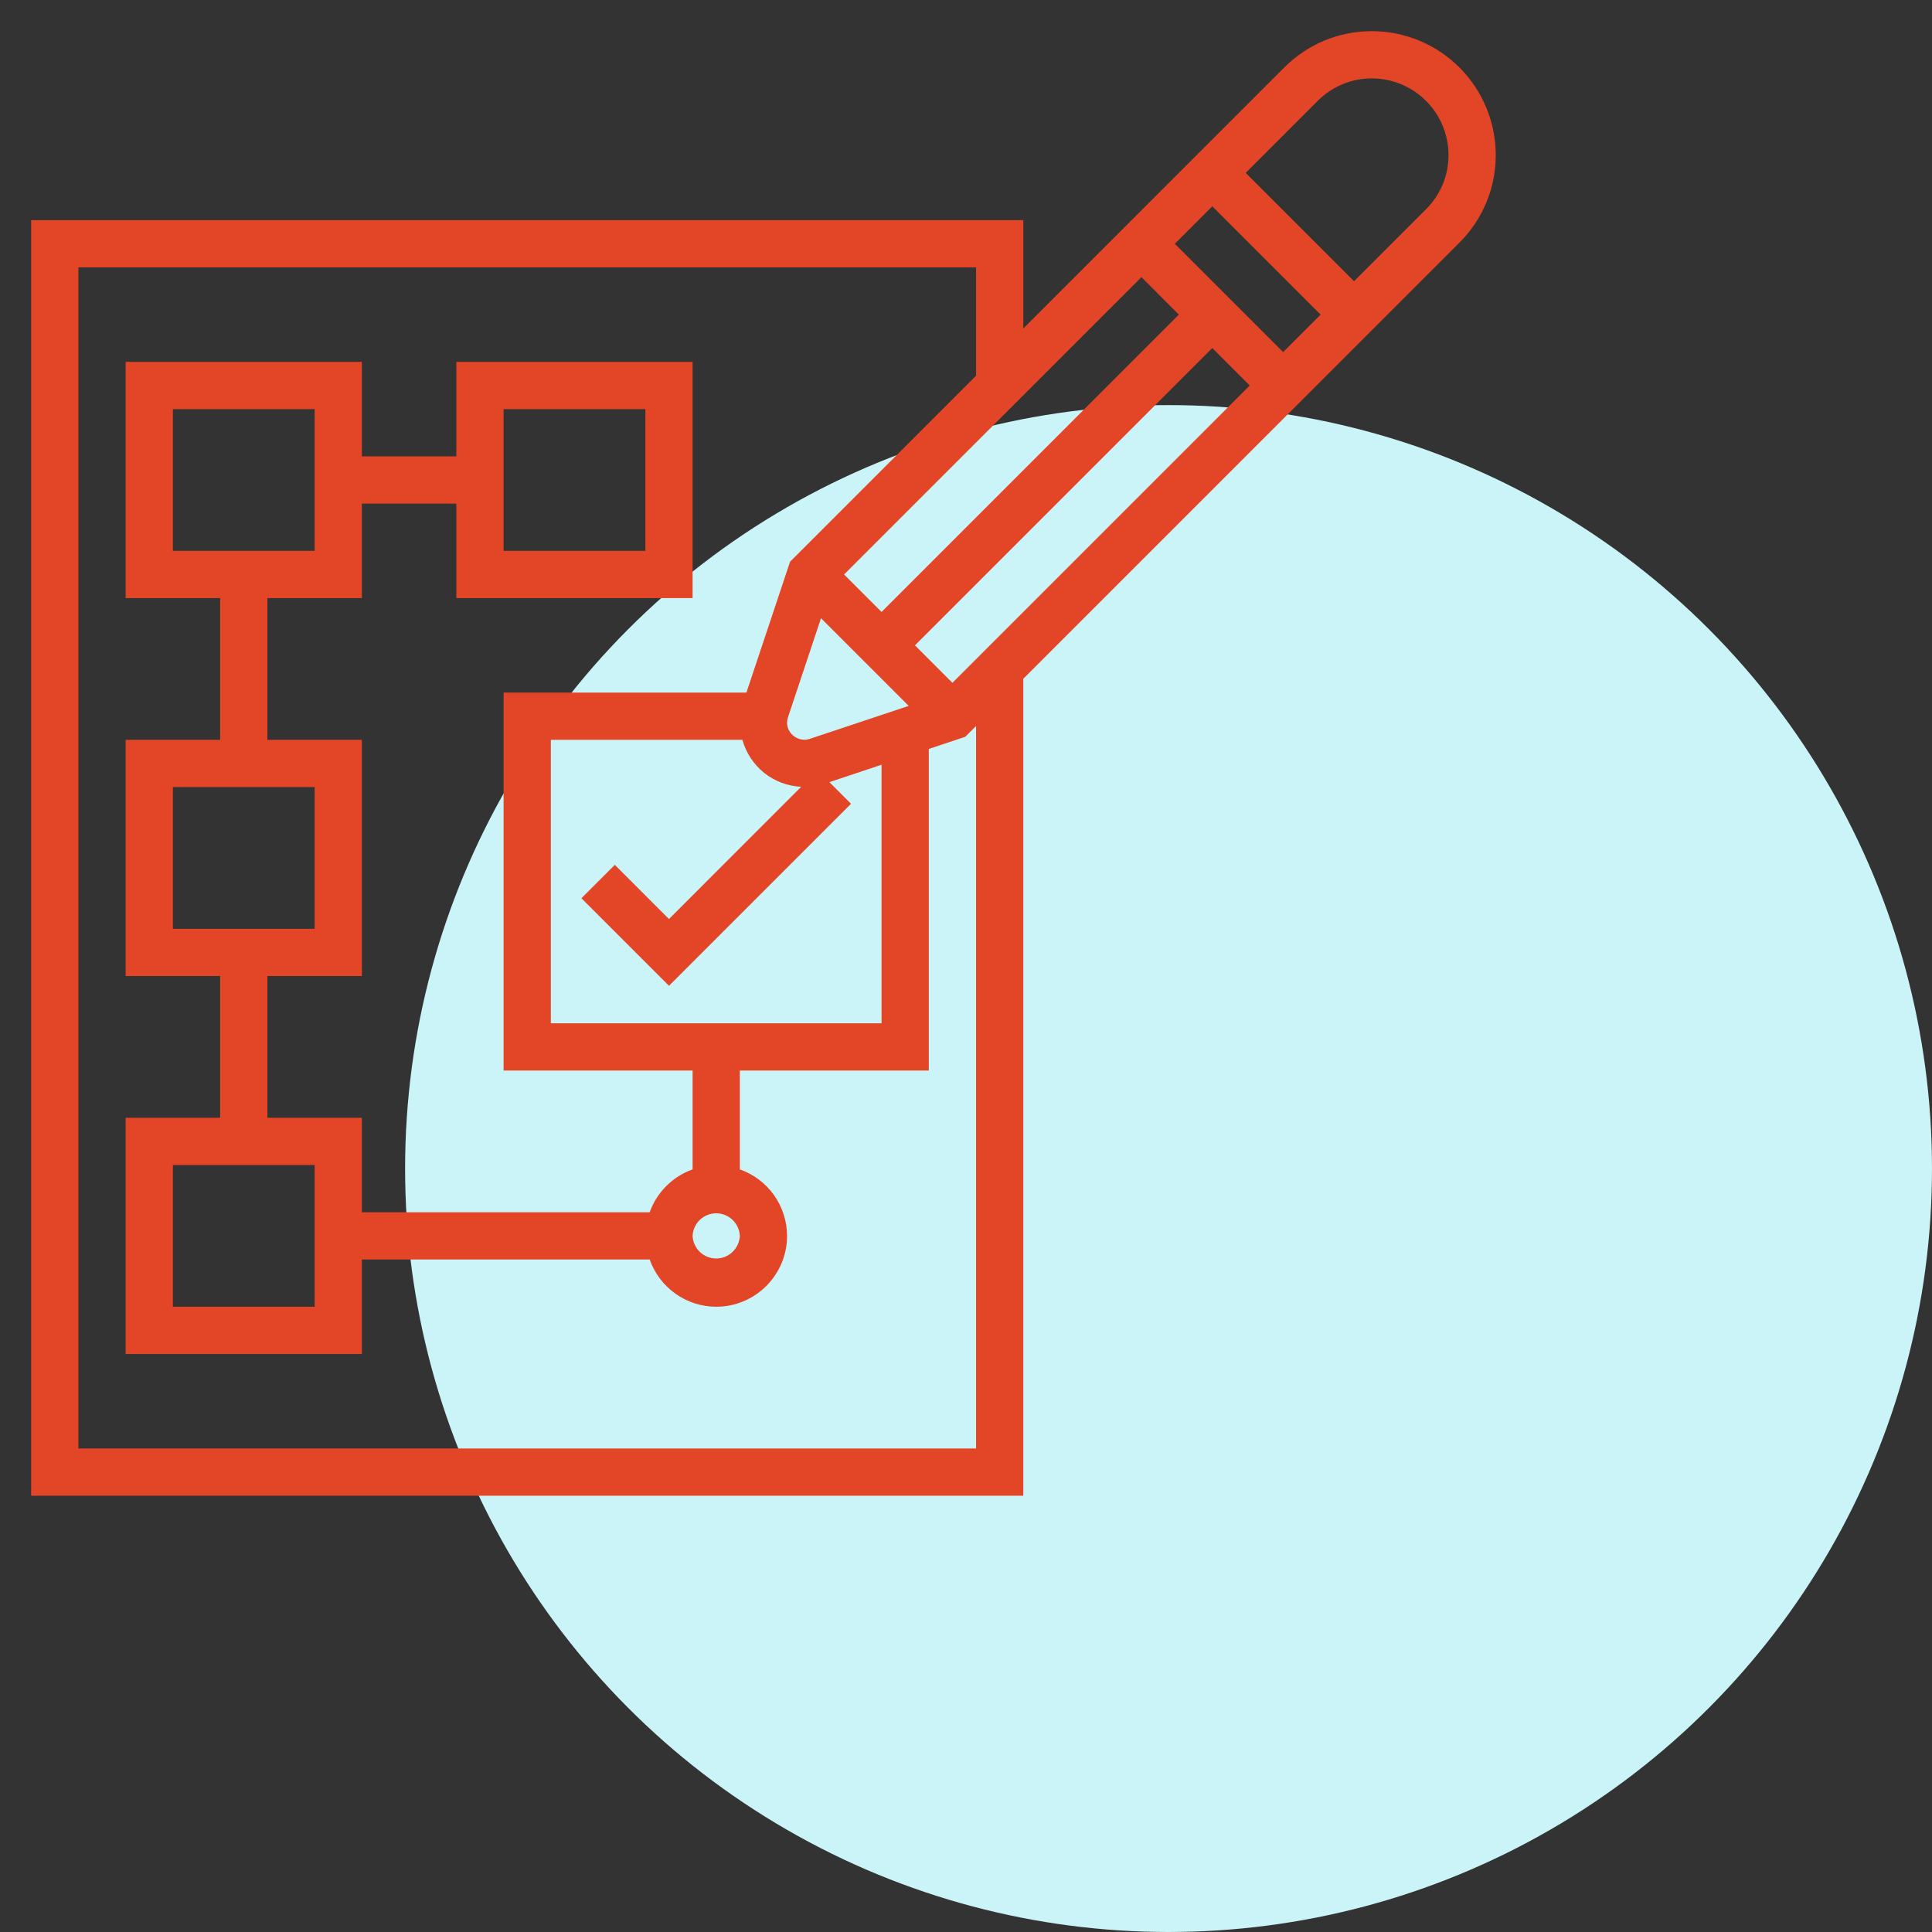
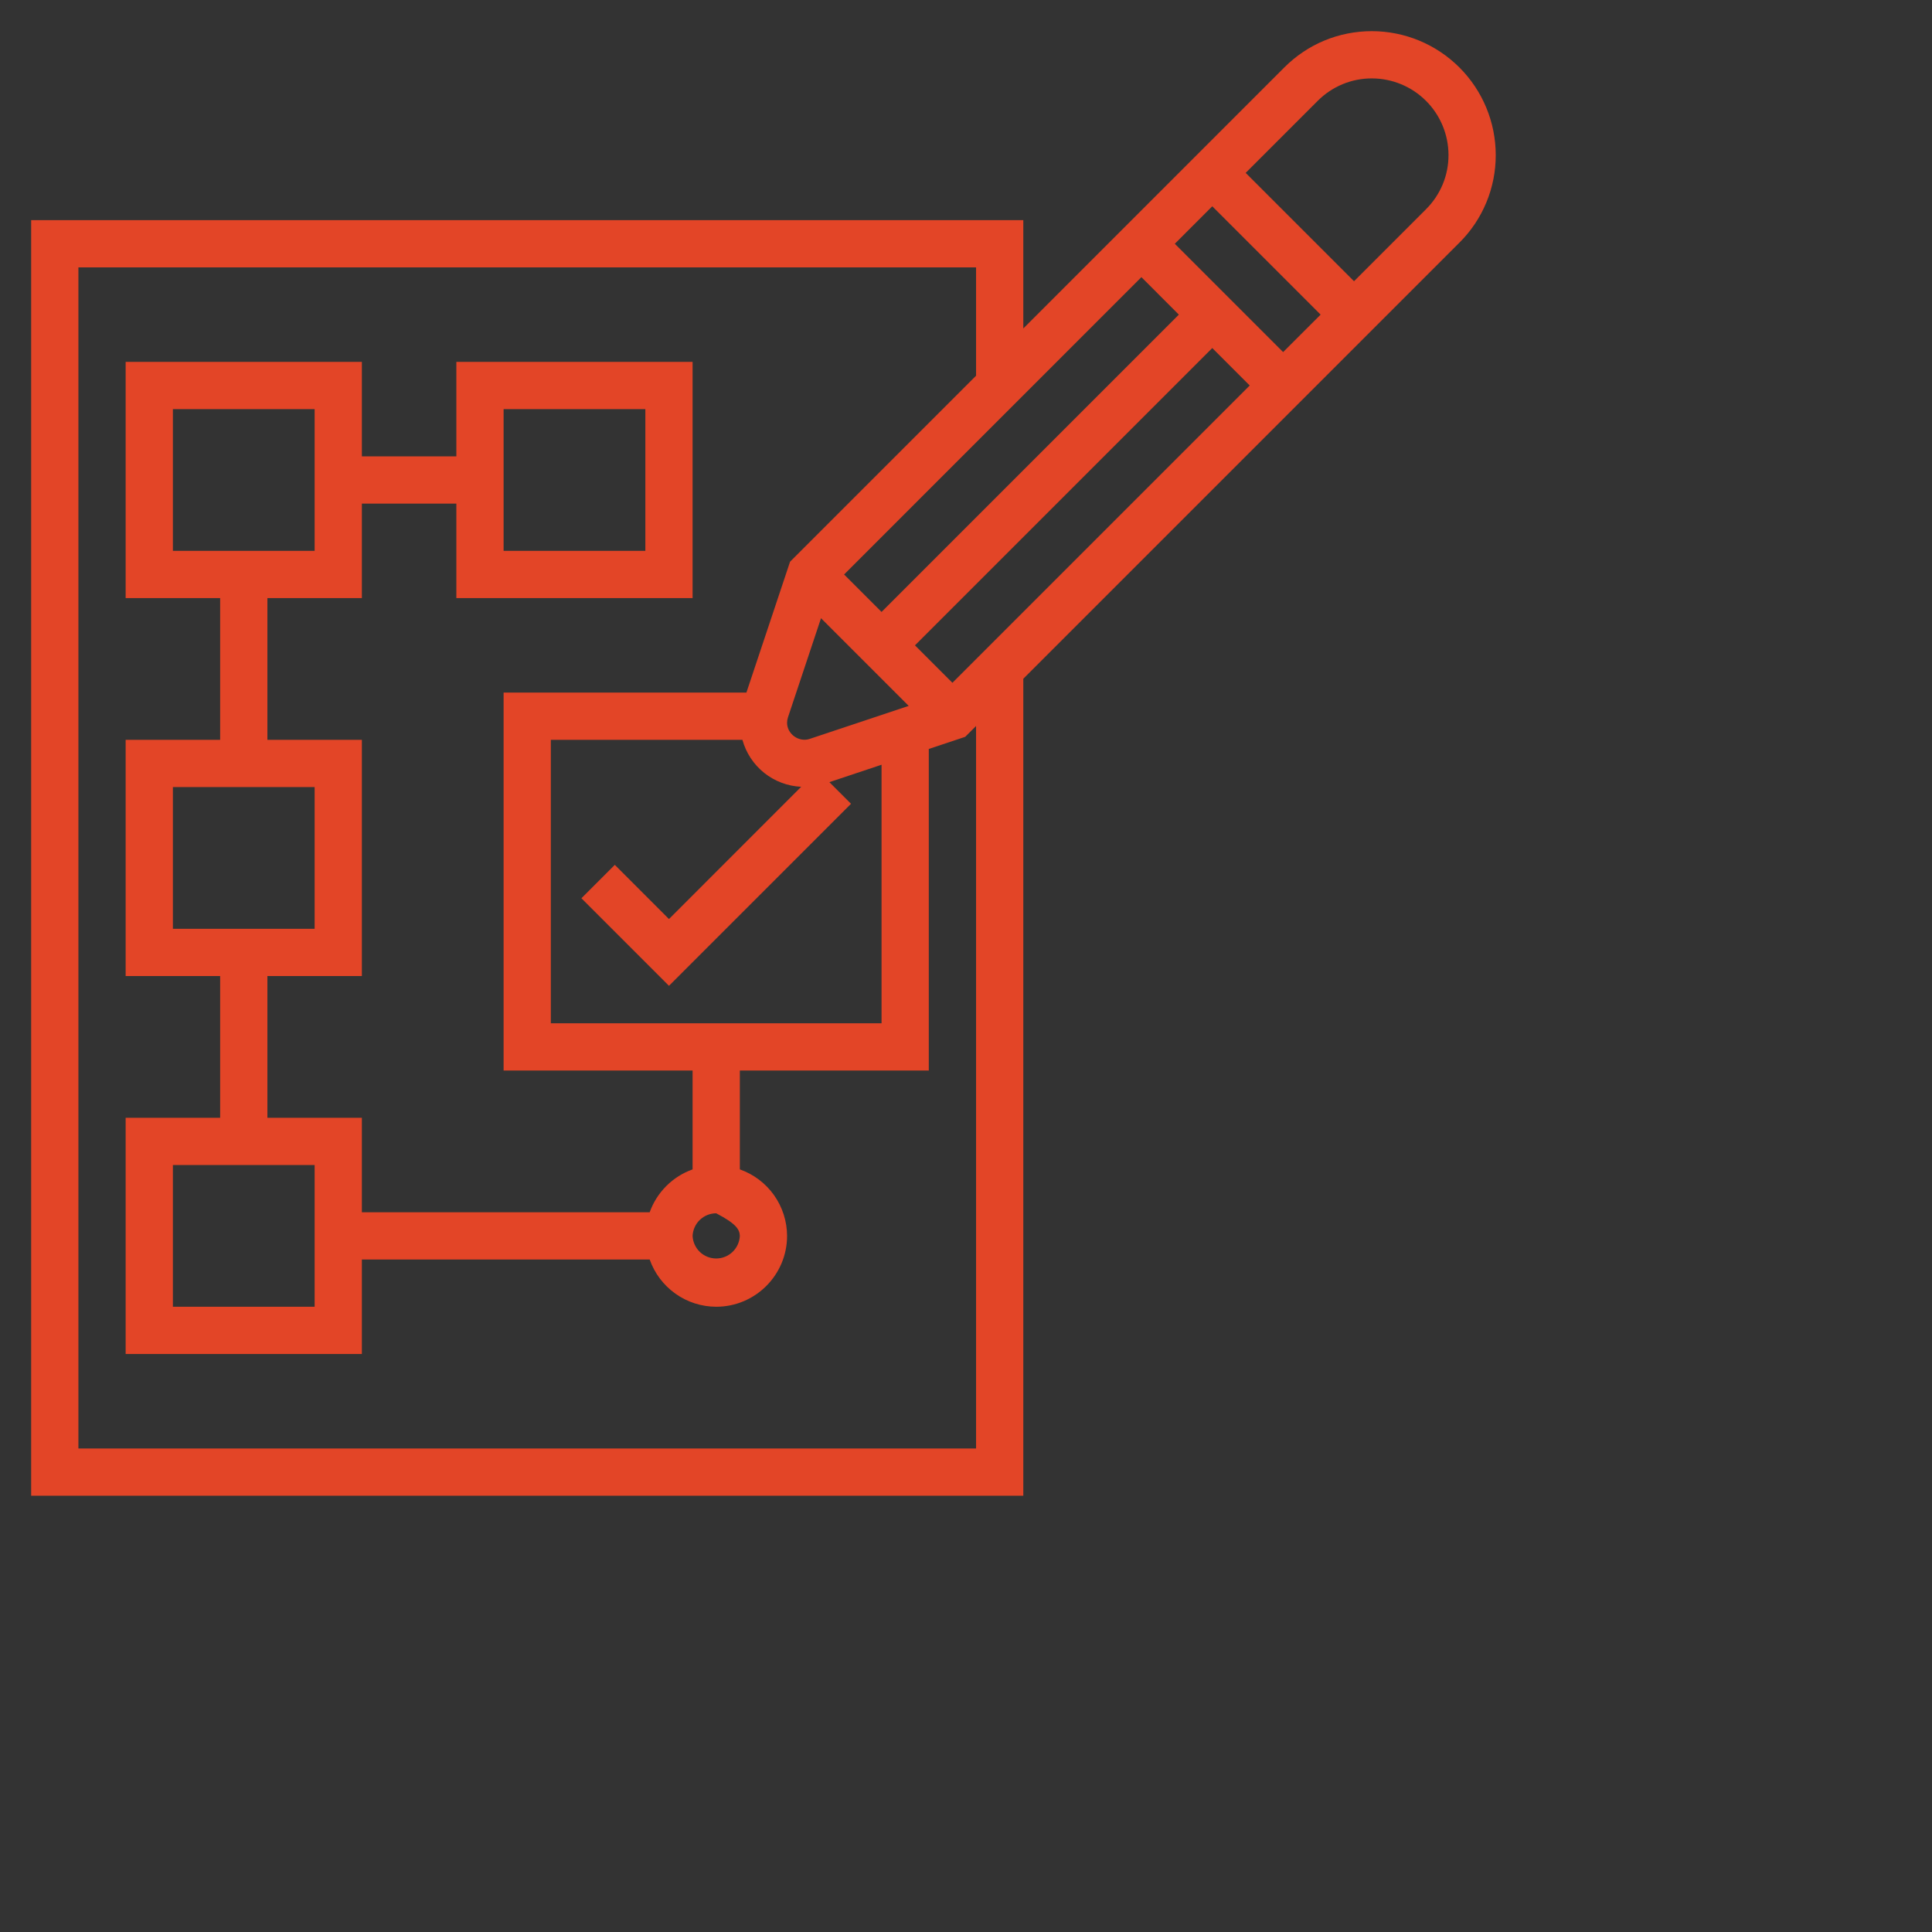
<svg xmlns="http://www.w3.org/2000/svg" width="62" height="62" viewBox="0 0 62 62" fill="none">
  <rect x="0" y="0" width="62" height="62" fill="#333333" stroke="none" />
-   <circle cx="37.5" cy="37.5" r="24.5" fill="#CAF4F7" />
-   <path d="M48 4.975C47.999 3.921 47.58 2.911 46.834 2.165C46.089 1.42 45.079 1.001 44.026 1C42.964 1 41.966 1.413 41.215 2.164L32.839 10.541V7.065H1V48H32.839V21.782L46.836 7.785C47.206 7.417 47.499 6.979 47.699 6.496C47.899 6.014 48.001 5.497 48 4.975ZM23.742 39.661C23.733 39.856 23.649 40.041 23.508 40.176C23.367 40.311 23.179 40.386 22.984 40.386C22.788 40.386 22.601 40.311 22.459 40.176C22.318 40.041 22.235 39.856 22.226 39.661C22.235 39.466 22.318 39.282 22.459 39.147C22.601 39.012 22.788 38.936 22.984 38.936C23.179 38.936 23.367 39.012 23.508 39.147C23.649 39.282 23.733 39.466 23.742 39.661ZM17.677 32.839V23.742H23.825C23.94 24.16 24.185 24.531 24.523 24.802C24.862 25.072 25.278 25.229 25.711 25.249L21.468 29.493L19.73 27.754L18.658 28.826L21.468 31.636L27.31 25.794L26.616 25.1L28.29 24.541V32.839H17.677ZM25.977 23.714C25.634 23.826 25.258 23.555 25.258 23.195C25.258 23.136 25.268 23.079 25.286 23.023L26.347 19.839L29.161 22.653L25.977 23.714ZM27.088 18.436L36.629 8.894L37.831 10.097L28.29 19.638L27.088 18.436ZM30.564 21.912L29.362 20.71L38.903 11.169L40.105 12.371L30.564 21.912ZM37.701 7.823L38.903 6.62L42.38 10.097L41.177 11.299L37.701 7.823ZM31.323 46.484H2.516V8.581H31.323V12.057L25.354 18.026L23.953 22.226H16.161V34.355H22.226V37.527C21.909 37.64 21.621 37.822 21.383 38.06C21.145 38.298 20.962 38.586 20.849 38.903H11.613V35.871H8.581V31.323H11.613V23.742H8.581V19.194H11.613V16.161H14.645V19.194H22.226V11.613H14.645V14.645H11.613V11.613H4.032V19.194H7.065V23.742H4.032V31.323H7.065V35.871H4.032V43.452H11.613V40.419H20.849C21.005 40.861 21.294 41.245 21.676 41.516C22.058 41.788 22.515 41.934 22.984 41.935C24.238 41.935 25.258 40.915 25.258 39.661C25.257 39.193 25.11 38.736 24.839 38.353C24.567 37.971 24.184 37.682 23.742 37.527V34.355H29.806V24.035L30.974 23.646L31.323 23.298V46.484ZM10.097 37.387V41.935H5.548V37.387H10.097ZM10.097 25.258V29.806H5.548V25.258H10.097ZM5.548 17.677V13.129H10.097V17.677H5.548ZM16.161 17.677V13.129H20.71V17.677H16.161ZM45.764 6.713L43.452 9.025L39.975 5.548L42.287 3.236C42.515 3.007 42.786 2.826 43.084 2.702C43.383 2.578 43.703 2.515 44.026 2.516C44.677 2.517 45.302 2.776 45.763 3.237C46.224 3.698 46.483 4.323 46.484 4.975C46.485 5.298 46.422 5.617 46.298 5.916C46.174 6.214 45.993 6.485 45.764 6.713Z" fill="#E34527" />
+   <path d="M48 4.975C47.999 3.921 47.58 2.911 46.834 2.165C46.089 1.42 45.079 1.001 44.026 1C42.964 1 41.966 1.413 41.215 2.164L32.839 10.541V7.065H1V48H32.839V21.782L46.836 7.785C47.206 7.417 47.499 6.979 47.699 6.496C47.899 6.014 48.001 5.497 48 4.975ZM23.742 39.661C23.733 39.856 23.649 40.041 23.508 40.176C23.367 40.311 23.179 40.386 22.984 40.386C22.788 40.386 22.601 40.311 22.459 40.176C22.318 40.041 22.235 39.856 22.226 39.661C22.235 39.466 22.318 39.282 22.459 39.147C22.601 39.012 22.788 38.936 22.984 38.936C23.649 39.282 23.733 39.466 23.742 39.661ZM17.677 32.839V23.742H23.825C23.94 24.16 24.185 24.531 24.523 24.802C24.862 25.072 25.278 25.229 25.711 25.249L21.468 29.493L19.73 27.754L18.658 28.826L21.468 31.636L27.31 25.794L26.616 25.1L28.29 24.541V32.839H17.677ZM25.977 23.714C25.634 23.826 25.258 23.555 25.258 23.195C25.258 23.136 25.268 23.079 25.286 23.023L26.347 19.839L29.161 22.653L25.977 23.714ZM27.088 18.436L36.629 8.894L37.831 10.097L28.29 19.638L27.088 18.436ZM30.564 21.912L29.362 20.71L38.903 11.169L40.105 12.371L30.564 21.912ZM37.701 7.823L38.903 6.62L42.38 10.097L41.177 11.299L37.701 7.823ZM31.323 46.484H2.516V8.581H31.323V12.057L25.354 18.026L23.953 22.226H16.161V34.355H22.226V37.527C21.909 37.64 21.621 37.822 21.383 38.06C21.145 38.298 20.962 38.586 20.849 38.903H11.613V35.871H8.581V31.323H11.613V23.742H8.581V19.194H11.613V16.161H14.645V19.194H22.226V11.613H14.645V14.645H11.613V11.613H4.032V19.194H7.065V23.742H4.032V31.323H7.065V35.871H4.032V43.452H11.613V40.419H20.849C21.005 40.861 21.294 41.245 21.676 41.516C22.058 41.788 22.515 41.934 22.984 41.935C24.238 41.935 25.258 40.915 25.258 39.661C25.257 39.193 25.11 38.736 24.839 38.353C24.567 37.971 24.184 37.682 23.742 37.527V34.355H29.806V24.035L30.974 23.646L31.323 23.298V46.484ZM10.097 37.387V41.935H5.548V37.387H10.097ZM10.097 25.258V29.806H5.548V25.258H10.097ZM5.548 17.677V13.129H10.097V17.677H5.548ZM16.161 17.677V13.129H20.71V17.677H16.161ZM45.764 6.713L43.452 9.025L39.975 5.548L42.287 3.236C42.515 3.007 42.786 2.826 43.084 2.702C43.383 2.578 43.703 2.515 44.026 2.516C44.677 2.517 45.302 2.776 45.763 3.237C46.224 3.698 46.483 4.323 46.484 4.975C46.485 5.298 46.422 5.617 46.298 5.916C46.174 6.214 45.993 6.485 45.764 6.713Z" fill="#E34527" />
</svg>